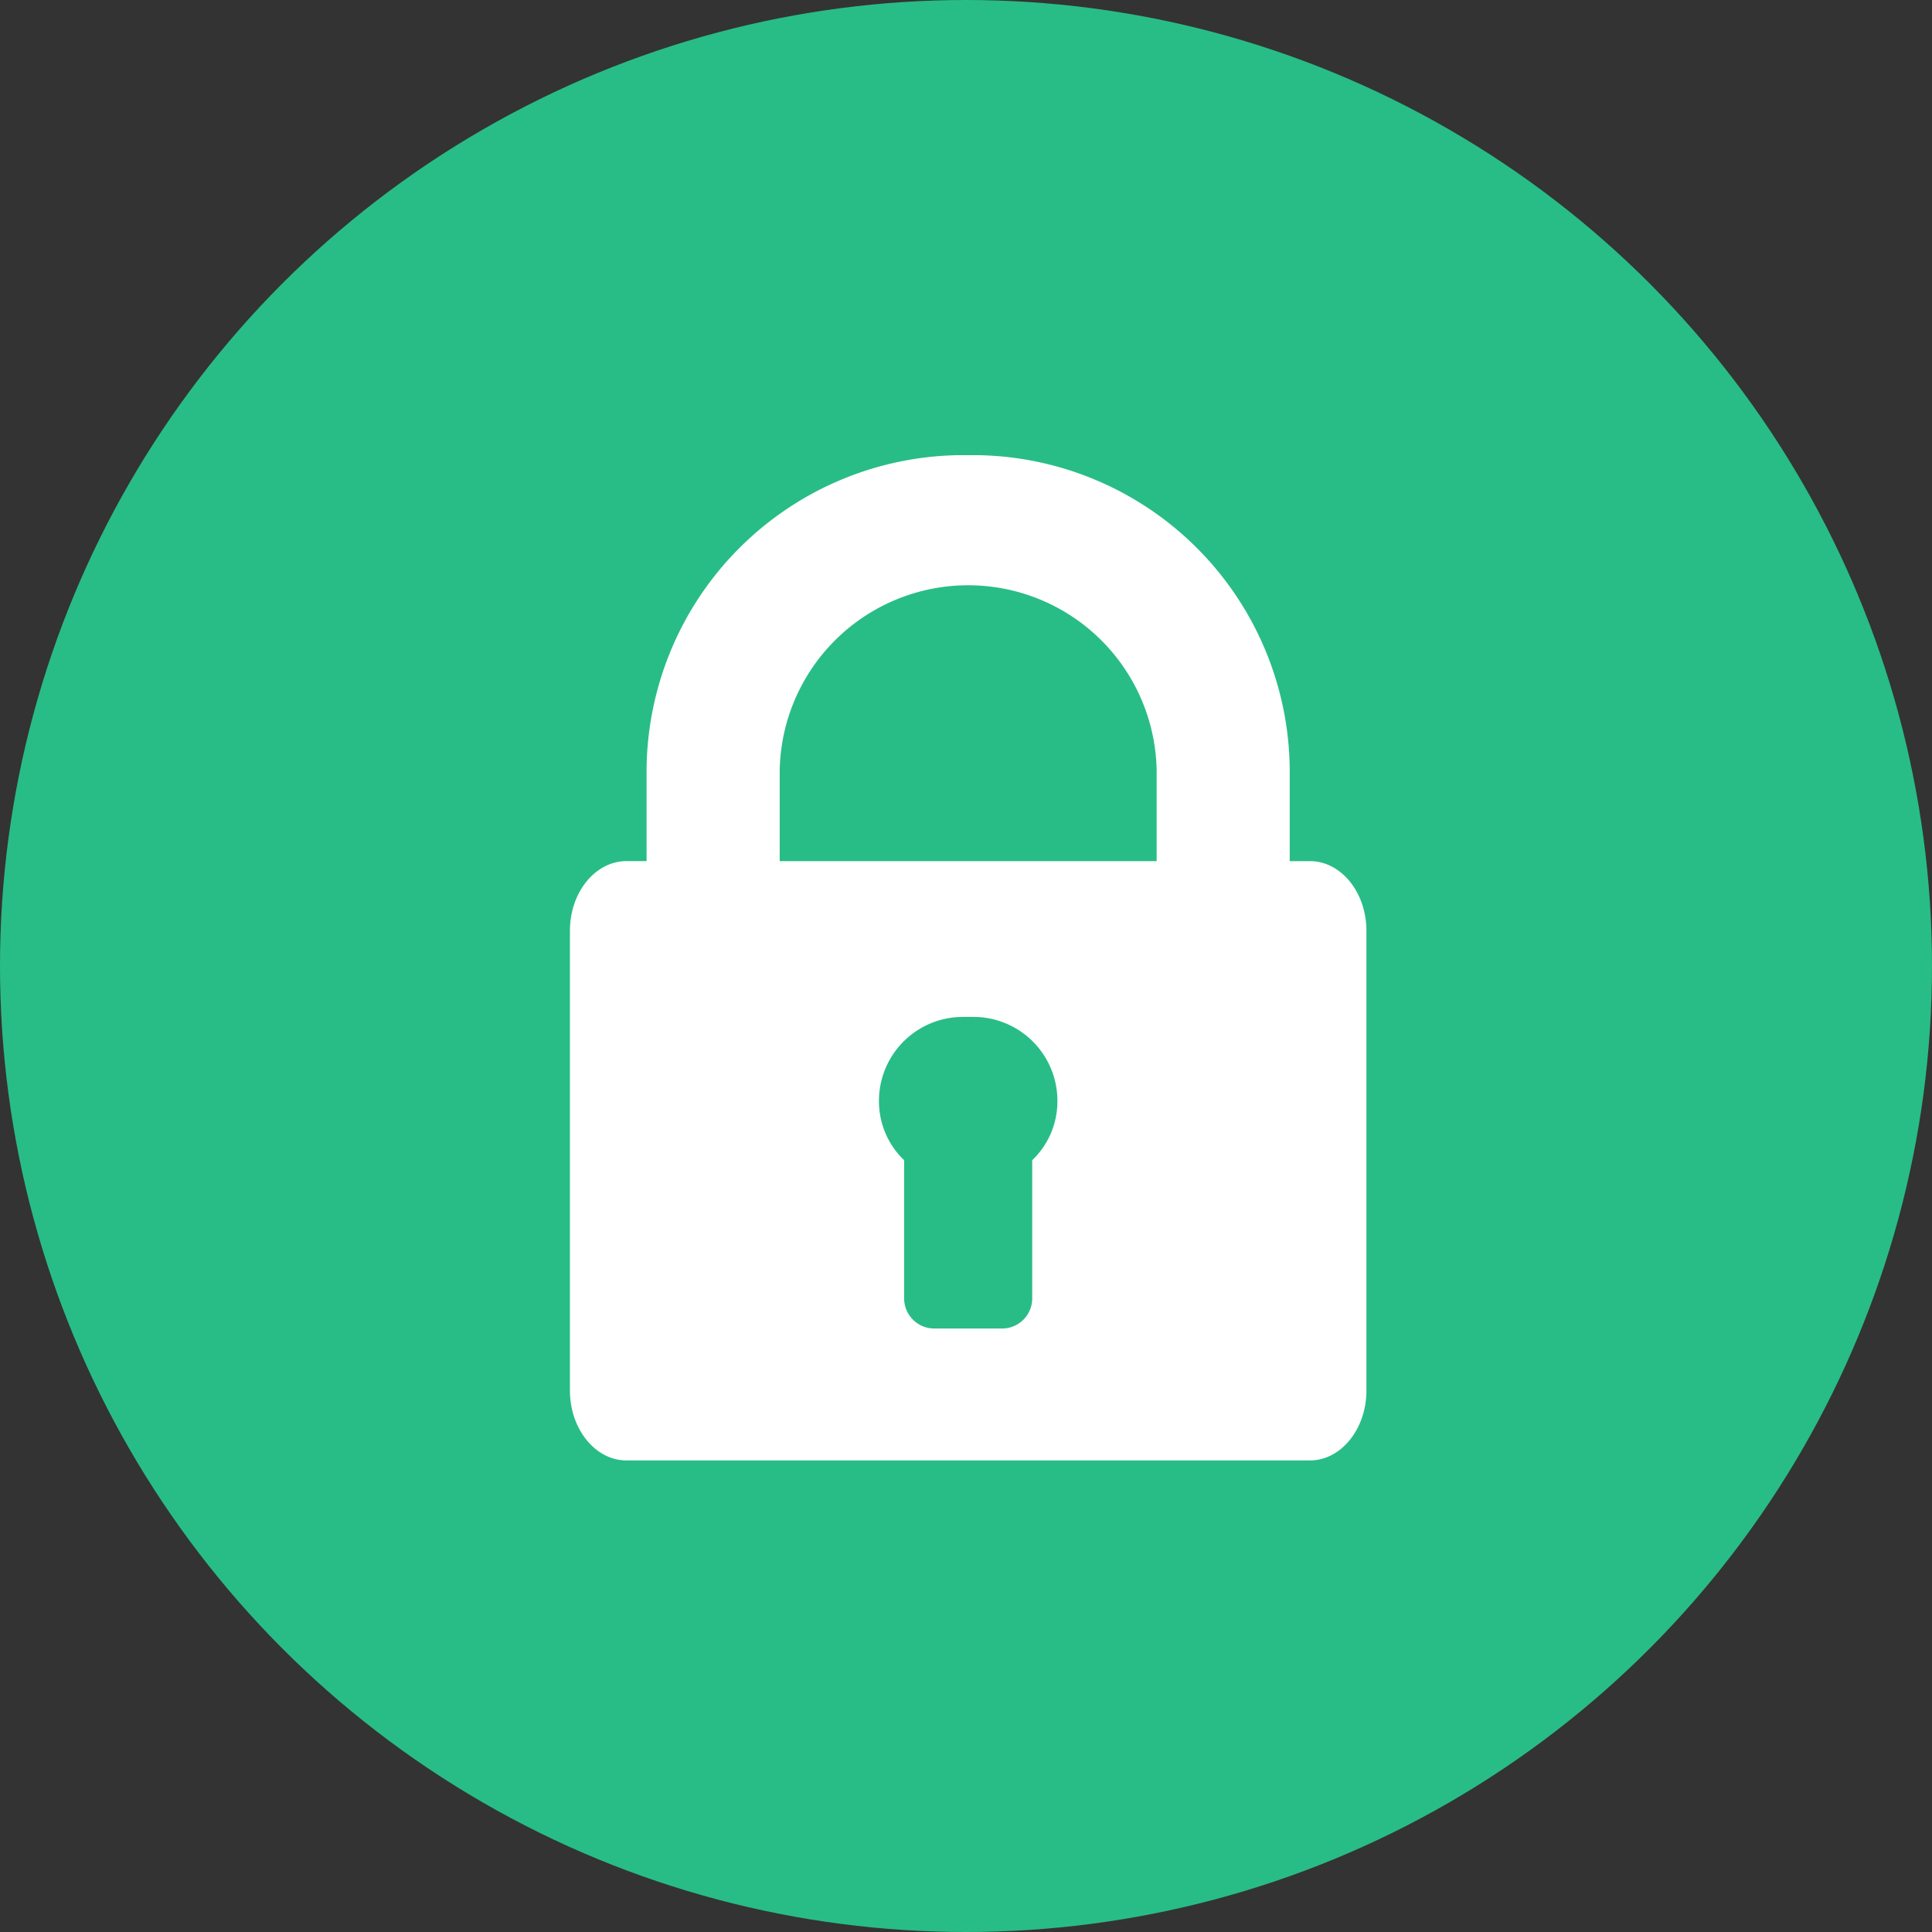
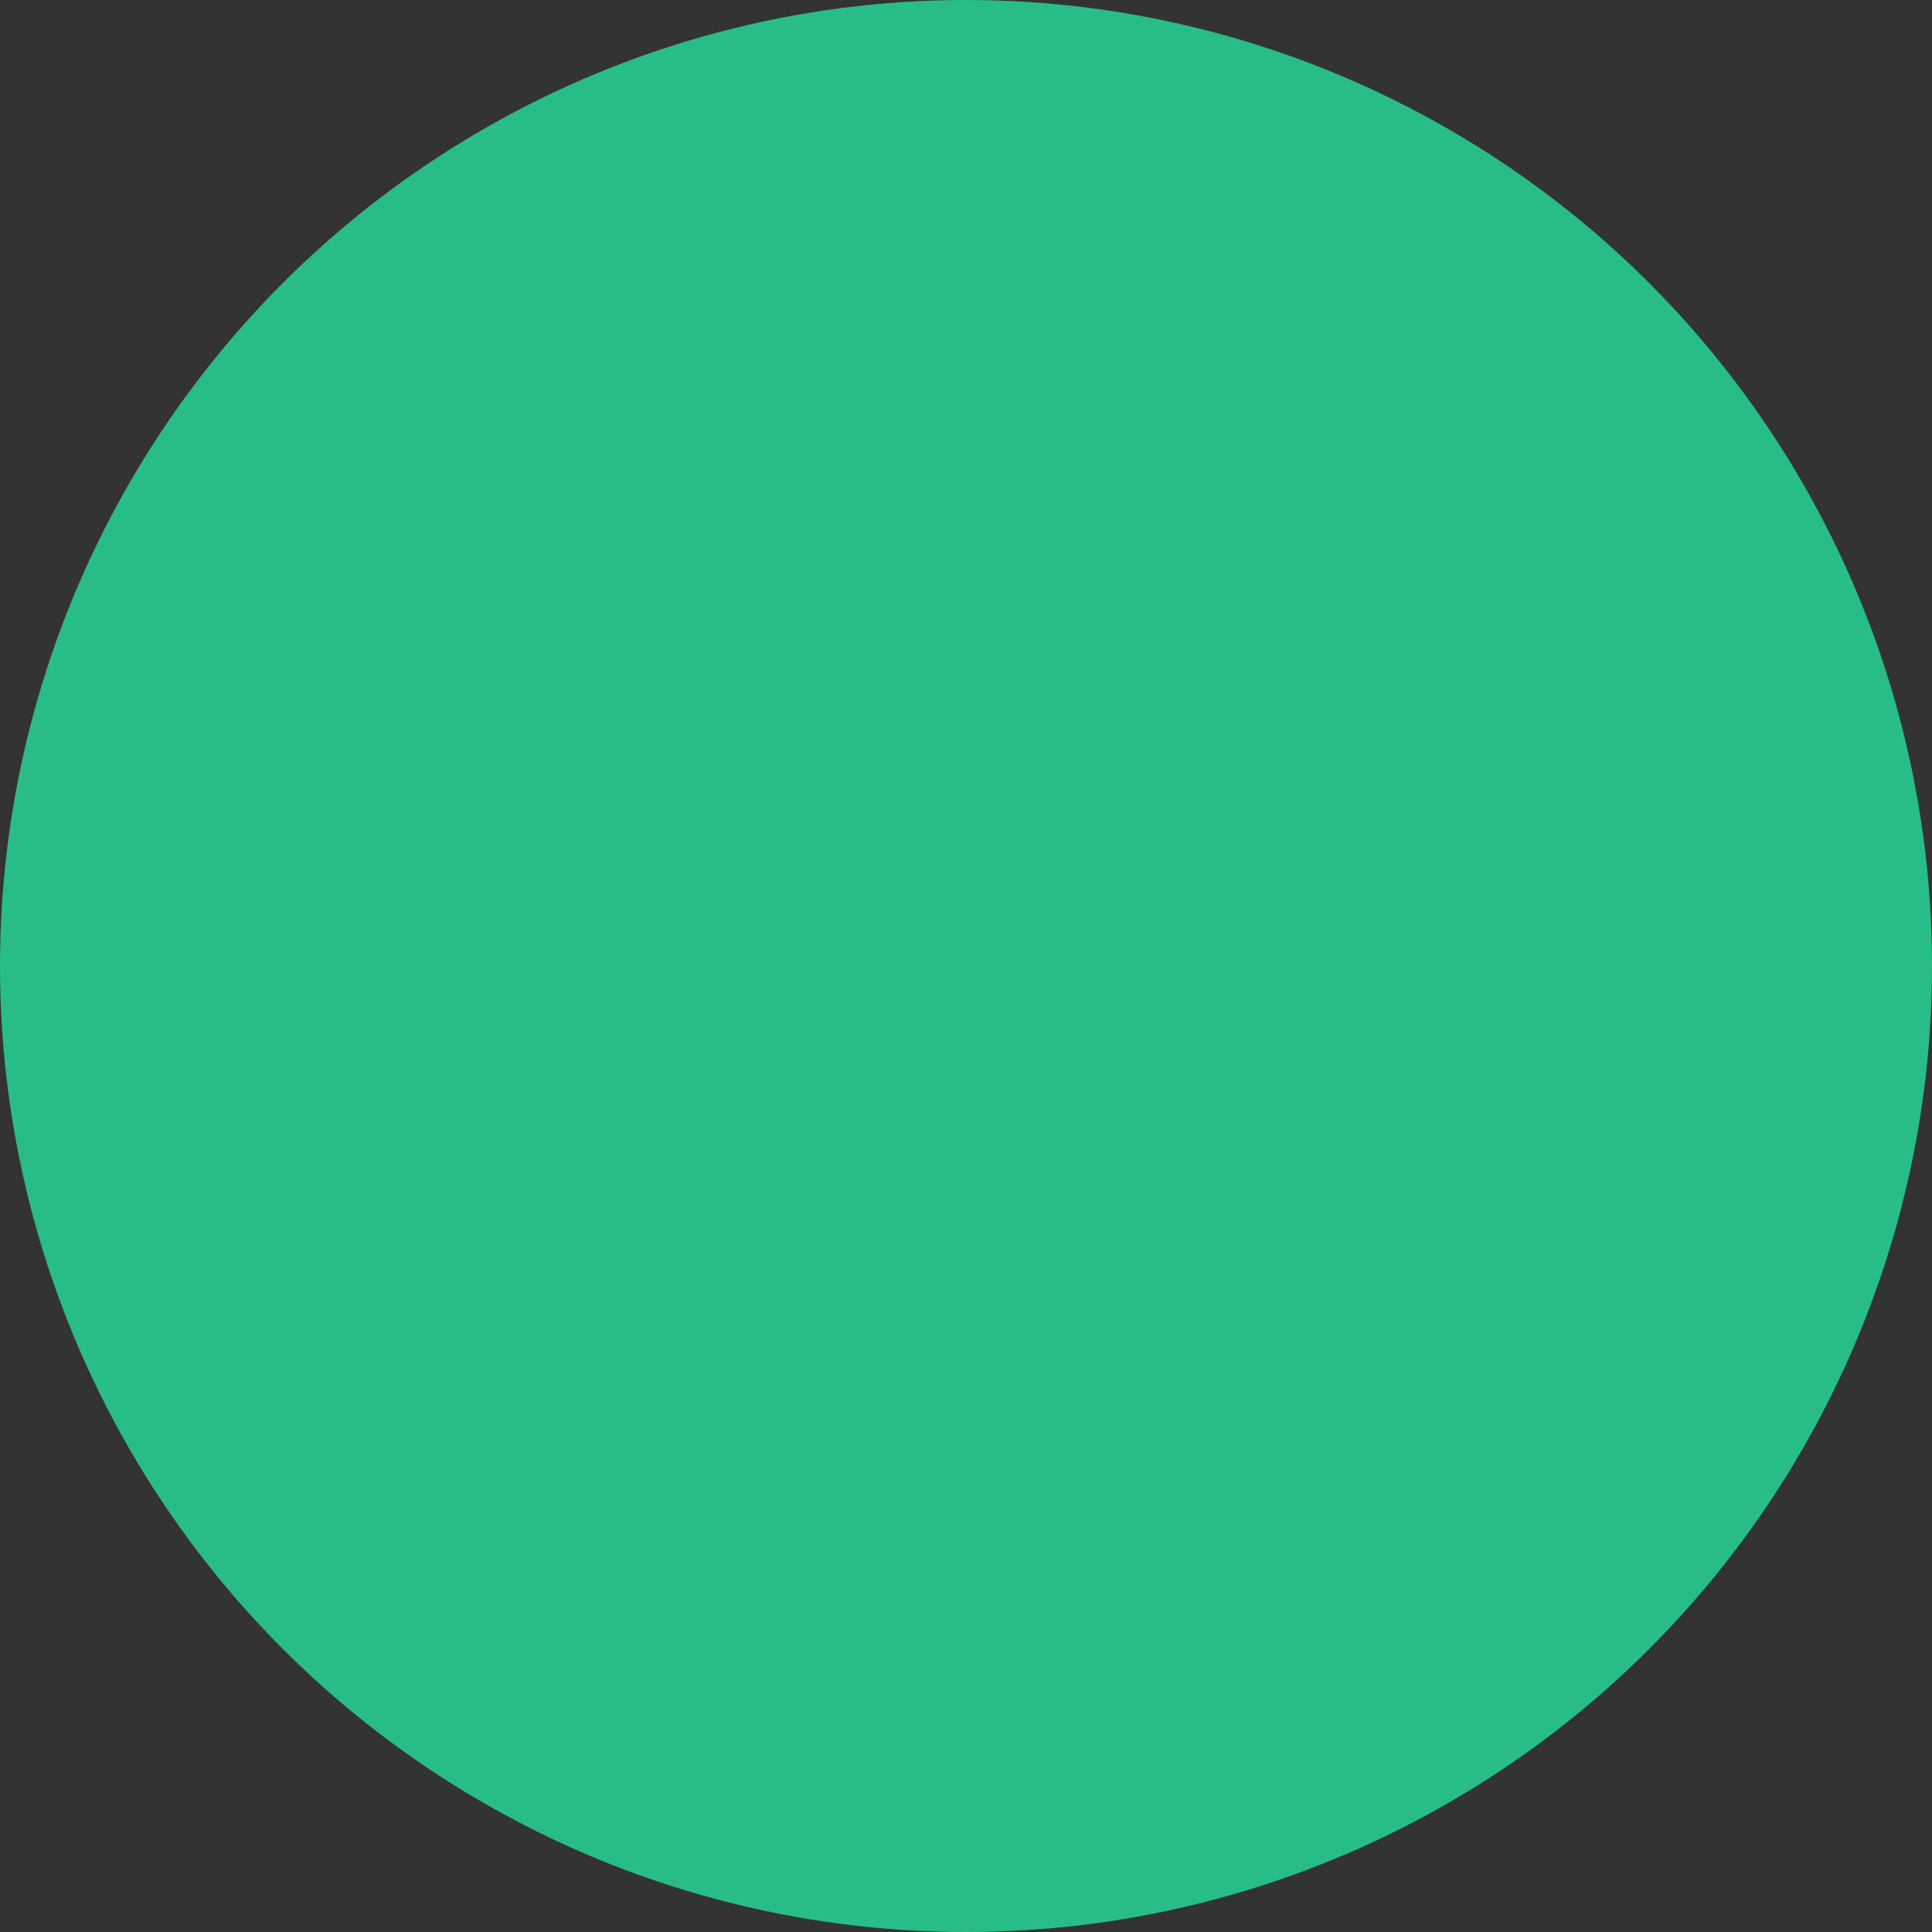
<svg xmlns="http://www.w3.org/2000/svg" width="98" height="98" viewBox="0 0 98 98">
  <rect x="0" y="0" width="98" height="98" fill="#333333" stroke="none" />
  <g id="private_page_lock_icon" transform="translate(-630 -80)">
    <circle id="Ellipse_13345" data-name="Ellipse 13345" cx="49" cy="49" r="49" transform="translate(630 80)" fill="#28bd86" />
    <g id="locked-padlock" transform="translate(658.91 103.088)">
-       <path id="Path_2346" data-name="Path 2346" d="M93.848,20.593H92.824v-4.65A16.082,16.082,0,0,0,76.994,0c-.24,0-.72,0-.961,0A16.082,16.082,0,0,0,60.2,15.942v4.65H59.179c-1.578,0-2.866,1.58-2.866,3.531V47.448c0,1.949,1.288,3.544,2.866,3.544H93.848c1.578,0,2.866-1.595,2.866-3.544V24.124C96.714,22.173,95.427,20.593,93.848,20.593ZM79.762,35.763V42.81a1.528,1.528,0,0,1-1.529,1.49H74.795a1.528,1.528,0,0,1-1.529-1.49V35.763a4.131,4.131,0,0,1-1.278-3.017A4.258,4.258,0,0,1,76.034,28.5c.24-.009.721-.009.961,0a4.258,4.258,0,0,1,4.045,4.244A4.132,4.132,0,0,1,79.762,35.763Zm6.312-15.17H66.954v-4.65a9.562,9.562,0,0,1,19.119,0v4.65Z" transform="translate(-56.313 0)" fill="#fff" />
-     </g>
+       </g>
  </g>
</svg>